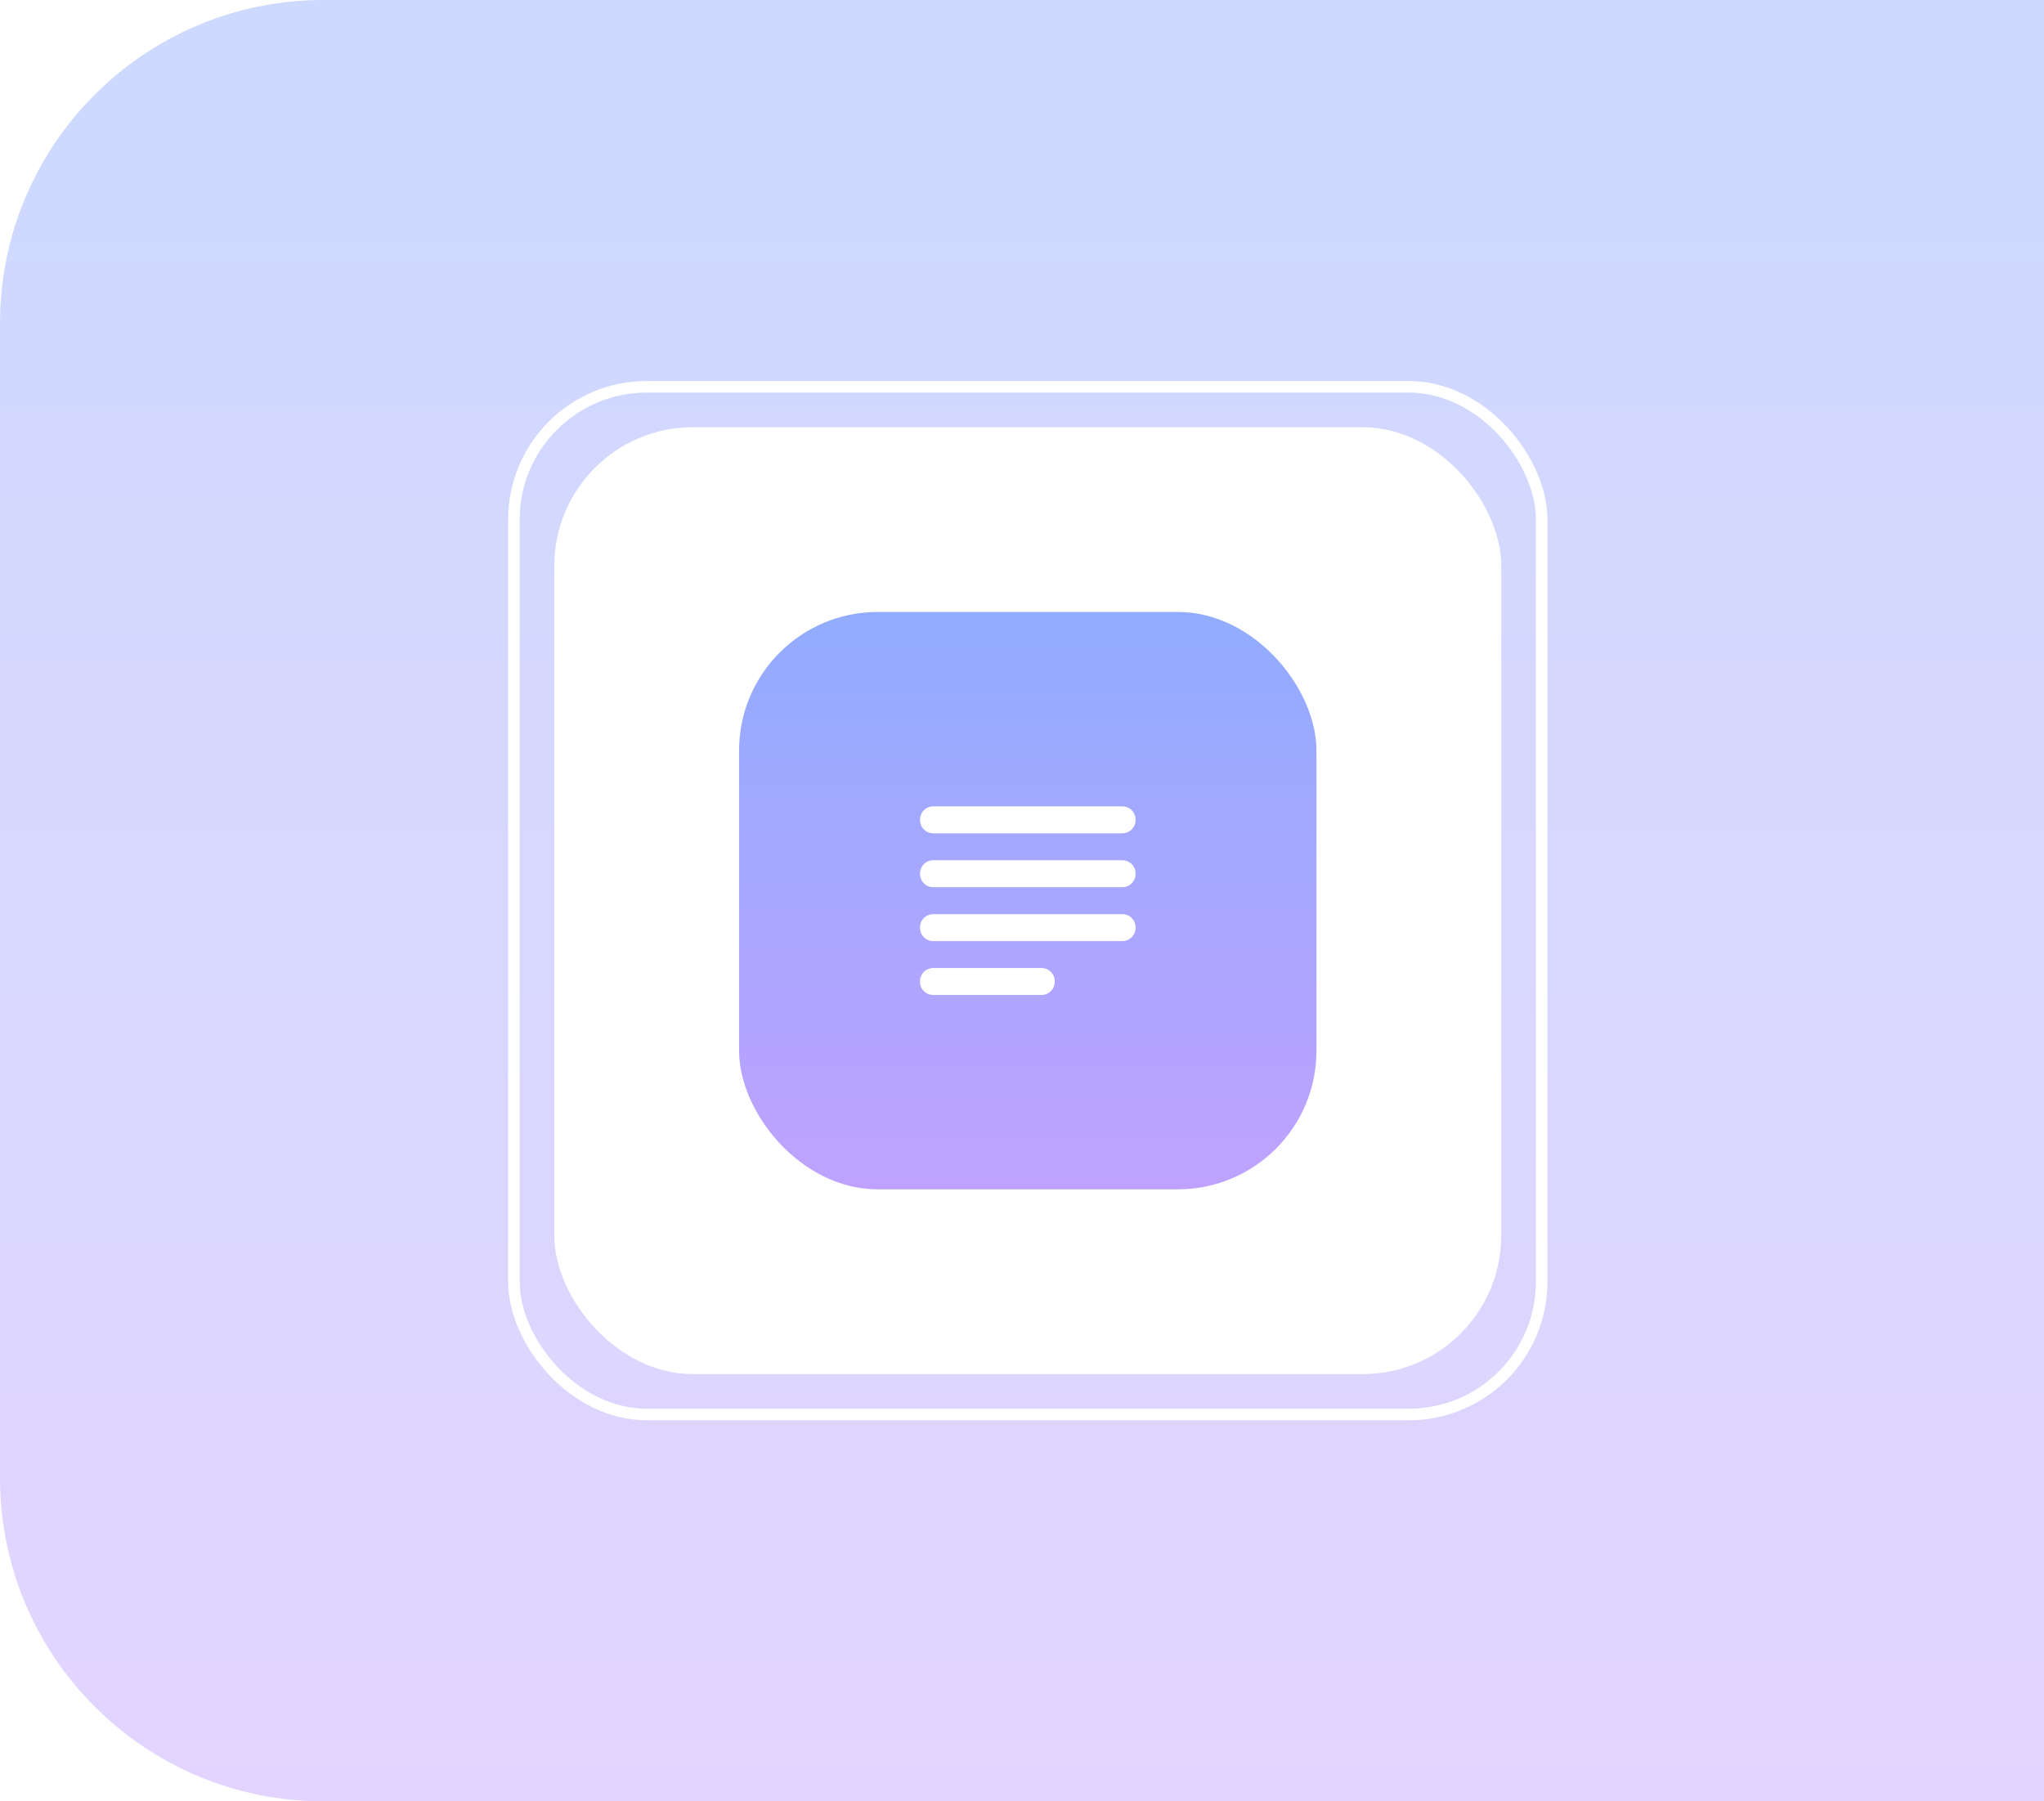
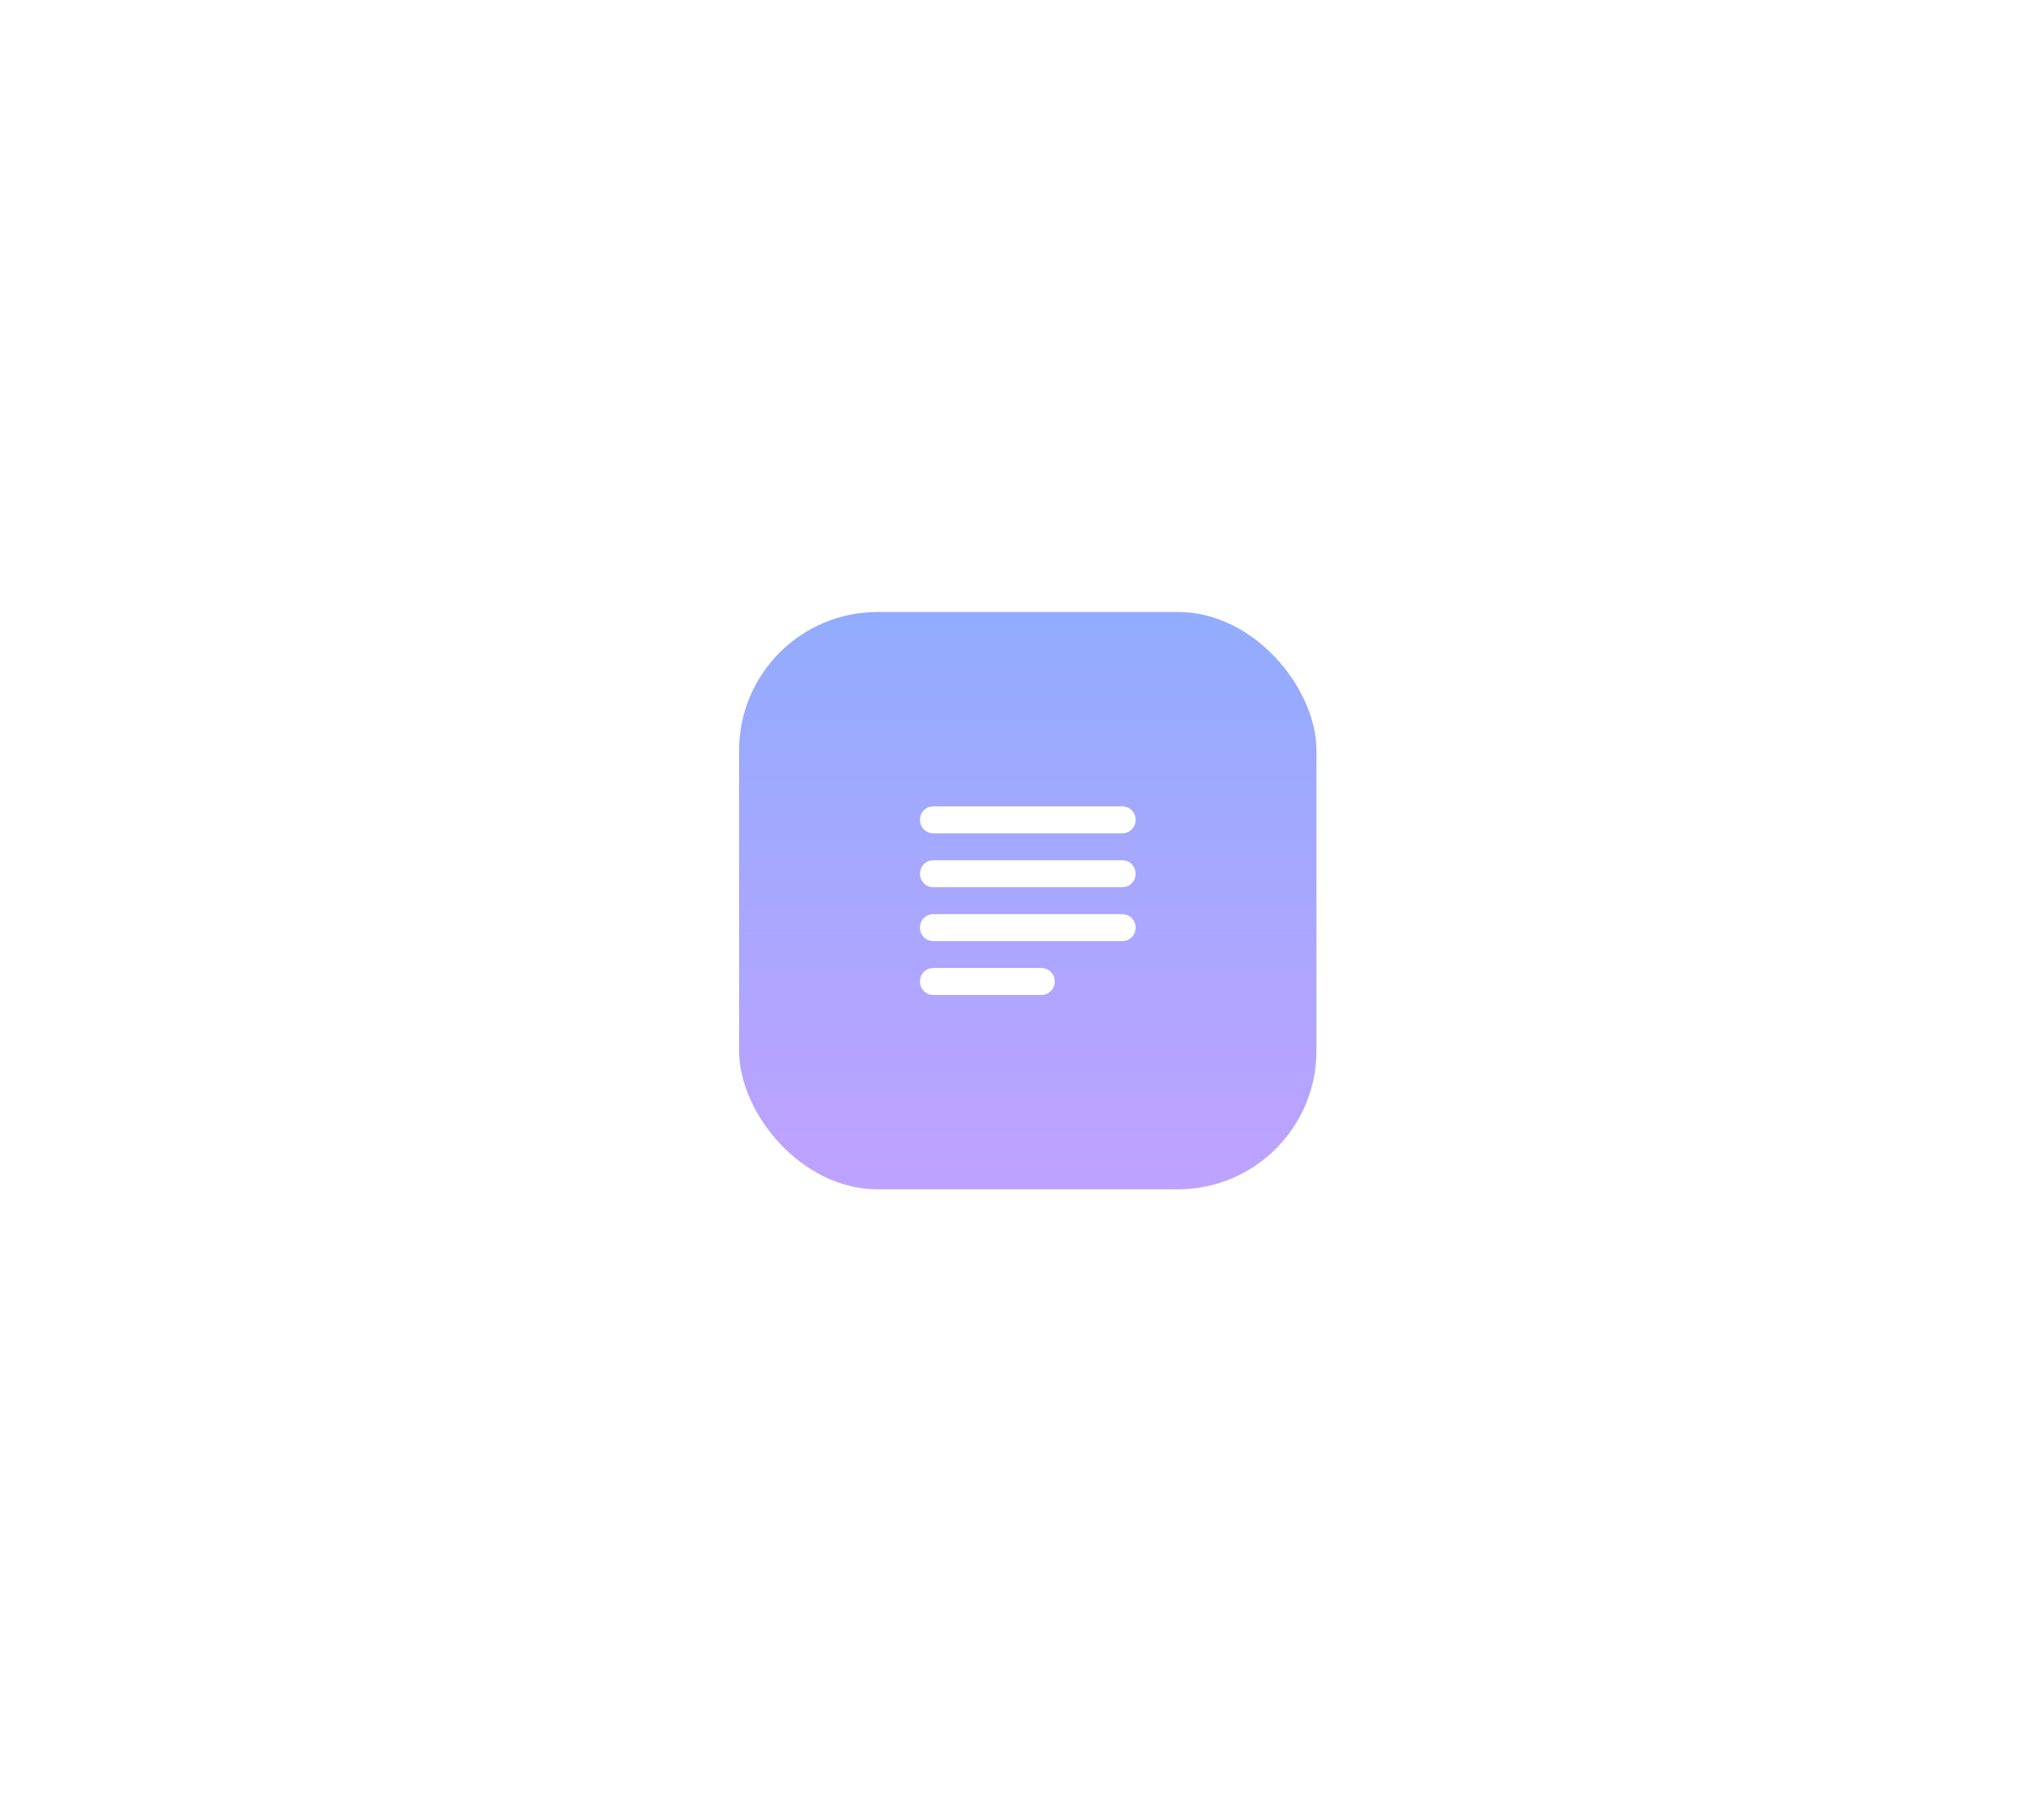
<svg xmlns="http://www.w3.org/2000/svg" width="177" height="156" viewBox="0 0 177 156" fill="none">
-   <path d="M0 28C0 12.536 12.536 0 28 0H177V156H28C12.536 156 0 143.464 0 128V28Z" fill="url(#paint0_linear_18584_4221)" fill-opacity="0.6" />
  <rect x="44.5" y="33.5" width="89" height="89" rx="11.5" stroke="white" />
  <g filter="url(#filter0_d_18584_4221)">
    <rect x="48" y="37" width="82" height="82" rx="12" fill="white" />
  </g>
  <rect x="64" y="53" width="50" height="50" rx="12" fill="url(#paint1_linear_18584_4221)" />
  <path d="M80.835 86.167C80.504 86.167 80.227 86.055 80.003 85.832C79.78 85.608 79.668 85.331 79.668 85.001C79.668 84.67 79.78 84.393 80.003 84.169C80.227 83.946 80.504 83.834 80.835 83.834H90.168C90.499 83.834 90.776 83.946 90.999 84.169C91.223 84.393 91.335 84.67 91.335 85.001C91.335 85.331 91.223 85.608 90.999 85.832C90.776 86.055 90.499 86.167 90.168 86.167H80.835ZM80.835 81.501C80.504 81.501 80.227 81.389 80.003 81.165C79.78 80.942 79.668 80.665 79.668 80.334C79.668 80.003 79.78 79.726 80.003 79.503C80.227 79.279 80.504 79.167 80.835 79.167H97.168C97.499 79.167 97.776 79.279 97.999 79.503C98.223 79.726 98.335 80.003 98.335 80.334C98.335 80.665 98.223 80.942 97.999 81.165C97.776 81.389 97.499 81.501 97.168 81.501H80.835ZM80.835 76.834C80.504 76.834 80.227 76.722 80.003 76.499C79.78 76.275 79.668 75.998 79.668 75.667C79.668 75.337 79.78 75.06 80.003 74.836C80.227 74.612 80.504 74.501 80.835 74.501H97.168C97.499 74.501 97.776 74.612 97.999 74.836C98.223 75.06 98.335 75.337 98.335 75.667C98.335 75.998 98.223 76.275 97.999 76.499C97.776 76.722 97.499 76.834 97.168 76.834H80.835ZM80.835 72.167C80.504 72.167 80.227 72.055 80.003 71.832C79.78 71.608 79.668 71.331 79.668 71.001C79.668 70.67 79.78 70.393 80.003 70.169C80.227 69.946 80.504 69.834 80.835 69.834H97.168C97.499 69.834 97.776 69.946 97.999 70.169C98.223 70.393 98.335 70.67 98.335 71.001C98.335 71.331 98.223 71.608 97.999 71.832C97.776 72.055 97.499 72.167 97.168 72.167H80.835Z" fill="white" />
  <defs>
    <filter id="filter0_d_18584_4221" x="45" y="34" width="88" height="88" filterUnits="userSpaceOnUse" color-interpolation-filters="sRGB">
      <feFlood flood-opacity="0" result="BackgroundImageFix" />
      <feColorMatrix in="SourceAlpha" type="matrix" values="0 0 0 0 0 0 0 0 0 0 0 0 0 0 0 0 0 0 127 0" result="hardAlpha" />
      <feOffset />
      <feGaussianBlur stdDeviation="1.5" />
      <feComposite in2="hardAlpha" operator="out" />
      <feColorMatrix type="matrix" values="0 0 0 0 0 0 0 0 0 0 0 0 0 0 0 0 0 0 0.15 0" />
      <feBlend mode="normal" in2="BackgroundImageFix" result="effect1_dropShadow_18584_4221" />
      <feBlend mode="normal" in="SourceGraphic" in2="effect1_dropShadow_18584_4221" result="shape" />
    </filter>
    <linearGradient id="paint0_linear_18584_4221" x1="88.5" y1="0" x2="88.5" y2="156" gradientUnits="userSpaceOnUse">
      <stop stop-color="#ABC0FF" />
      <stop offset="1" stop-color="#CFB8FF" />
    </linearGradient>
    <linearGradient id="paint1_linear_18584_4221" x1="89" y1="53" x2="89" y2="103" gradientUnits="userSpaceOnUse">
      <stop stop-color="#91ACFE" />
      <stop offset="1" stop-color="#BFA2FF" />
    </linearGradient>
  </defs>
</svg>